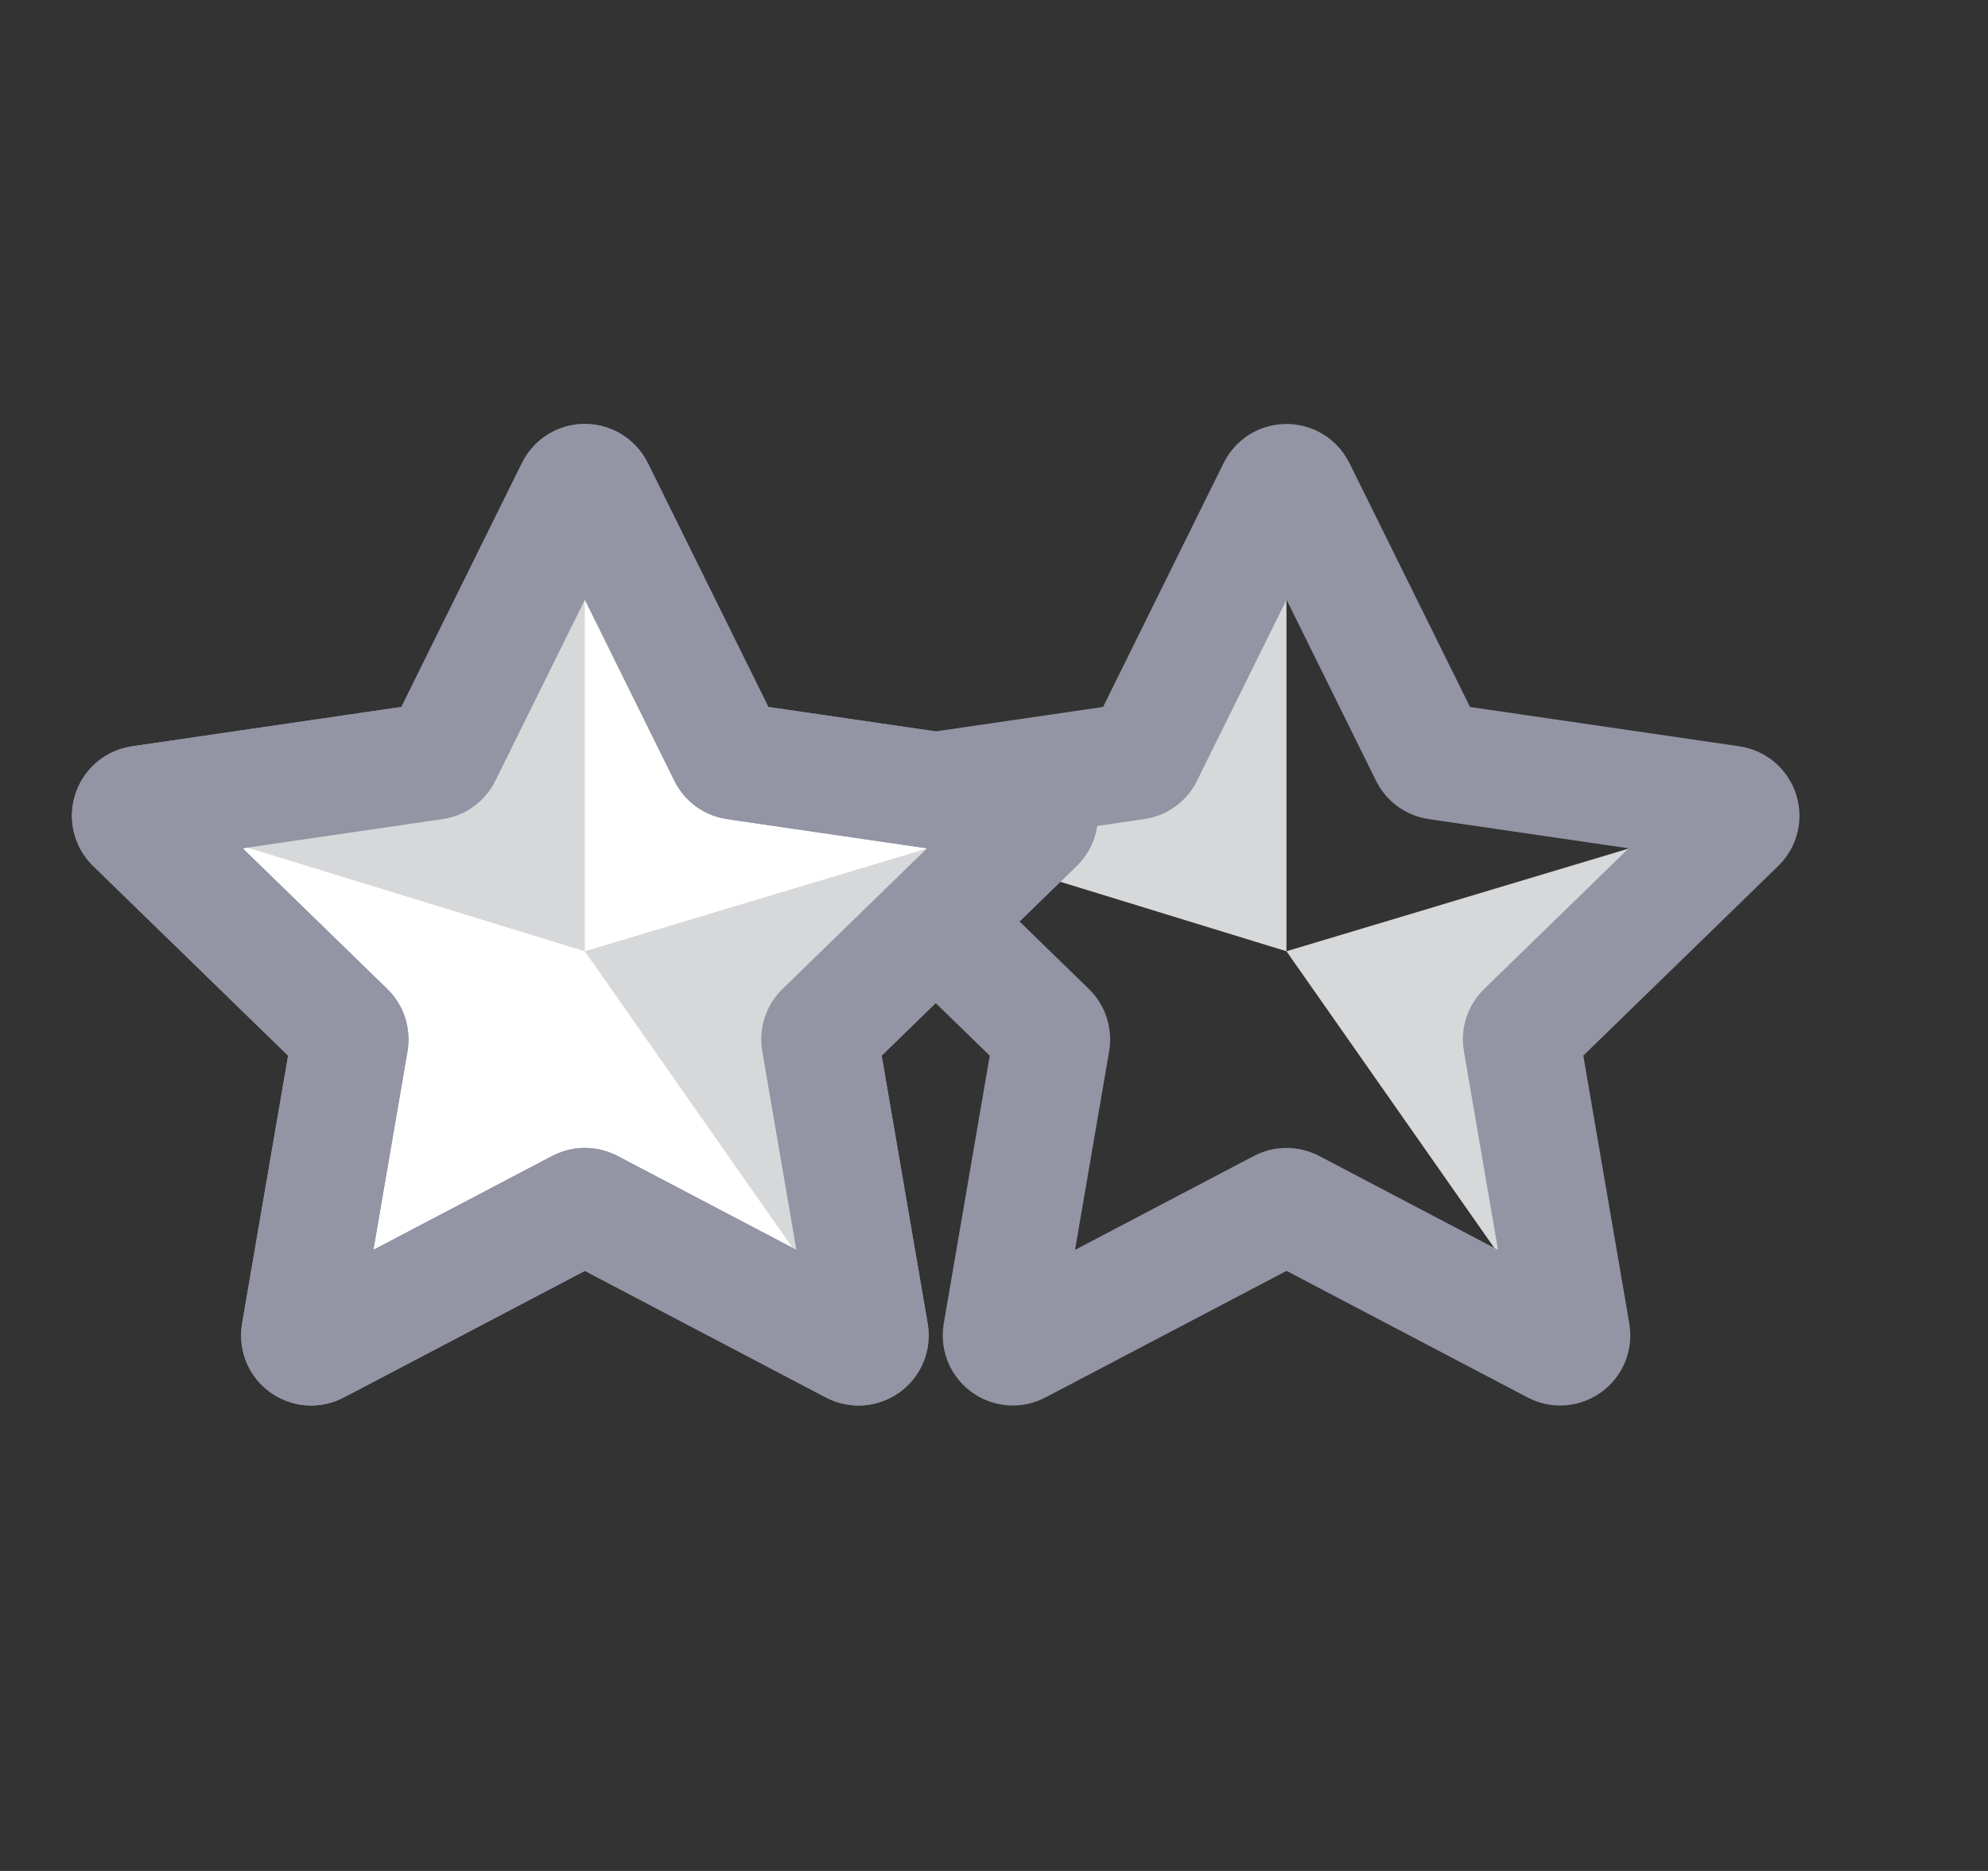
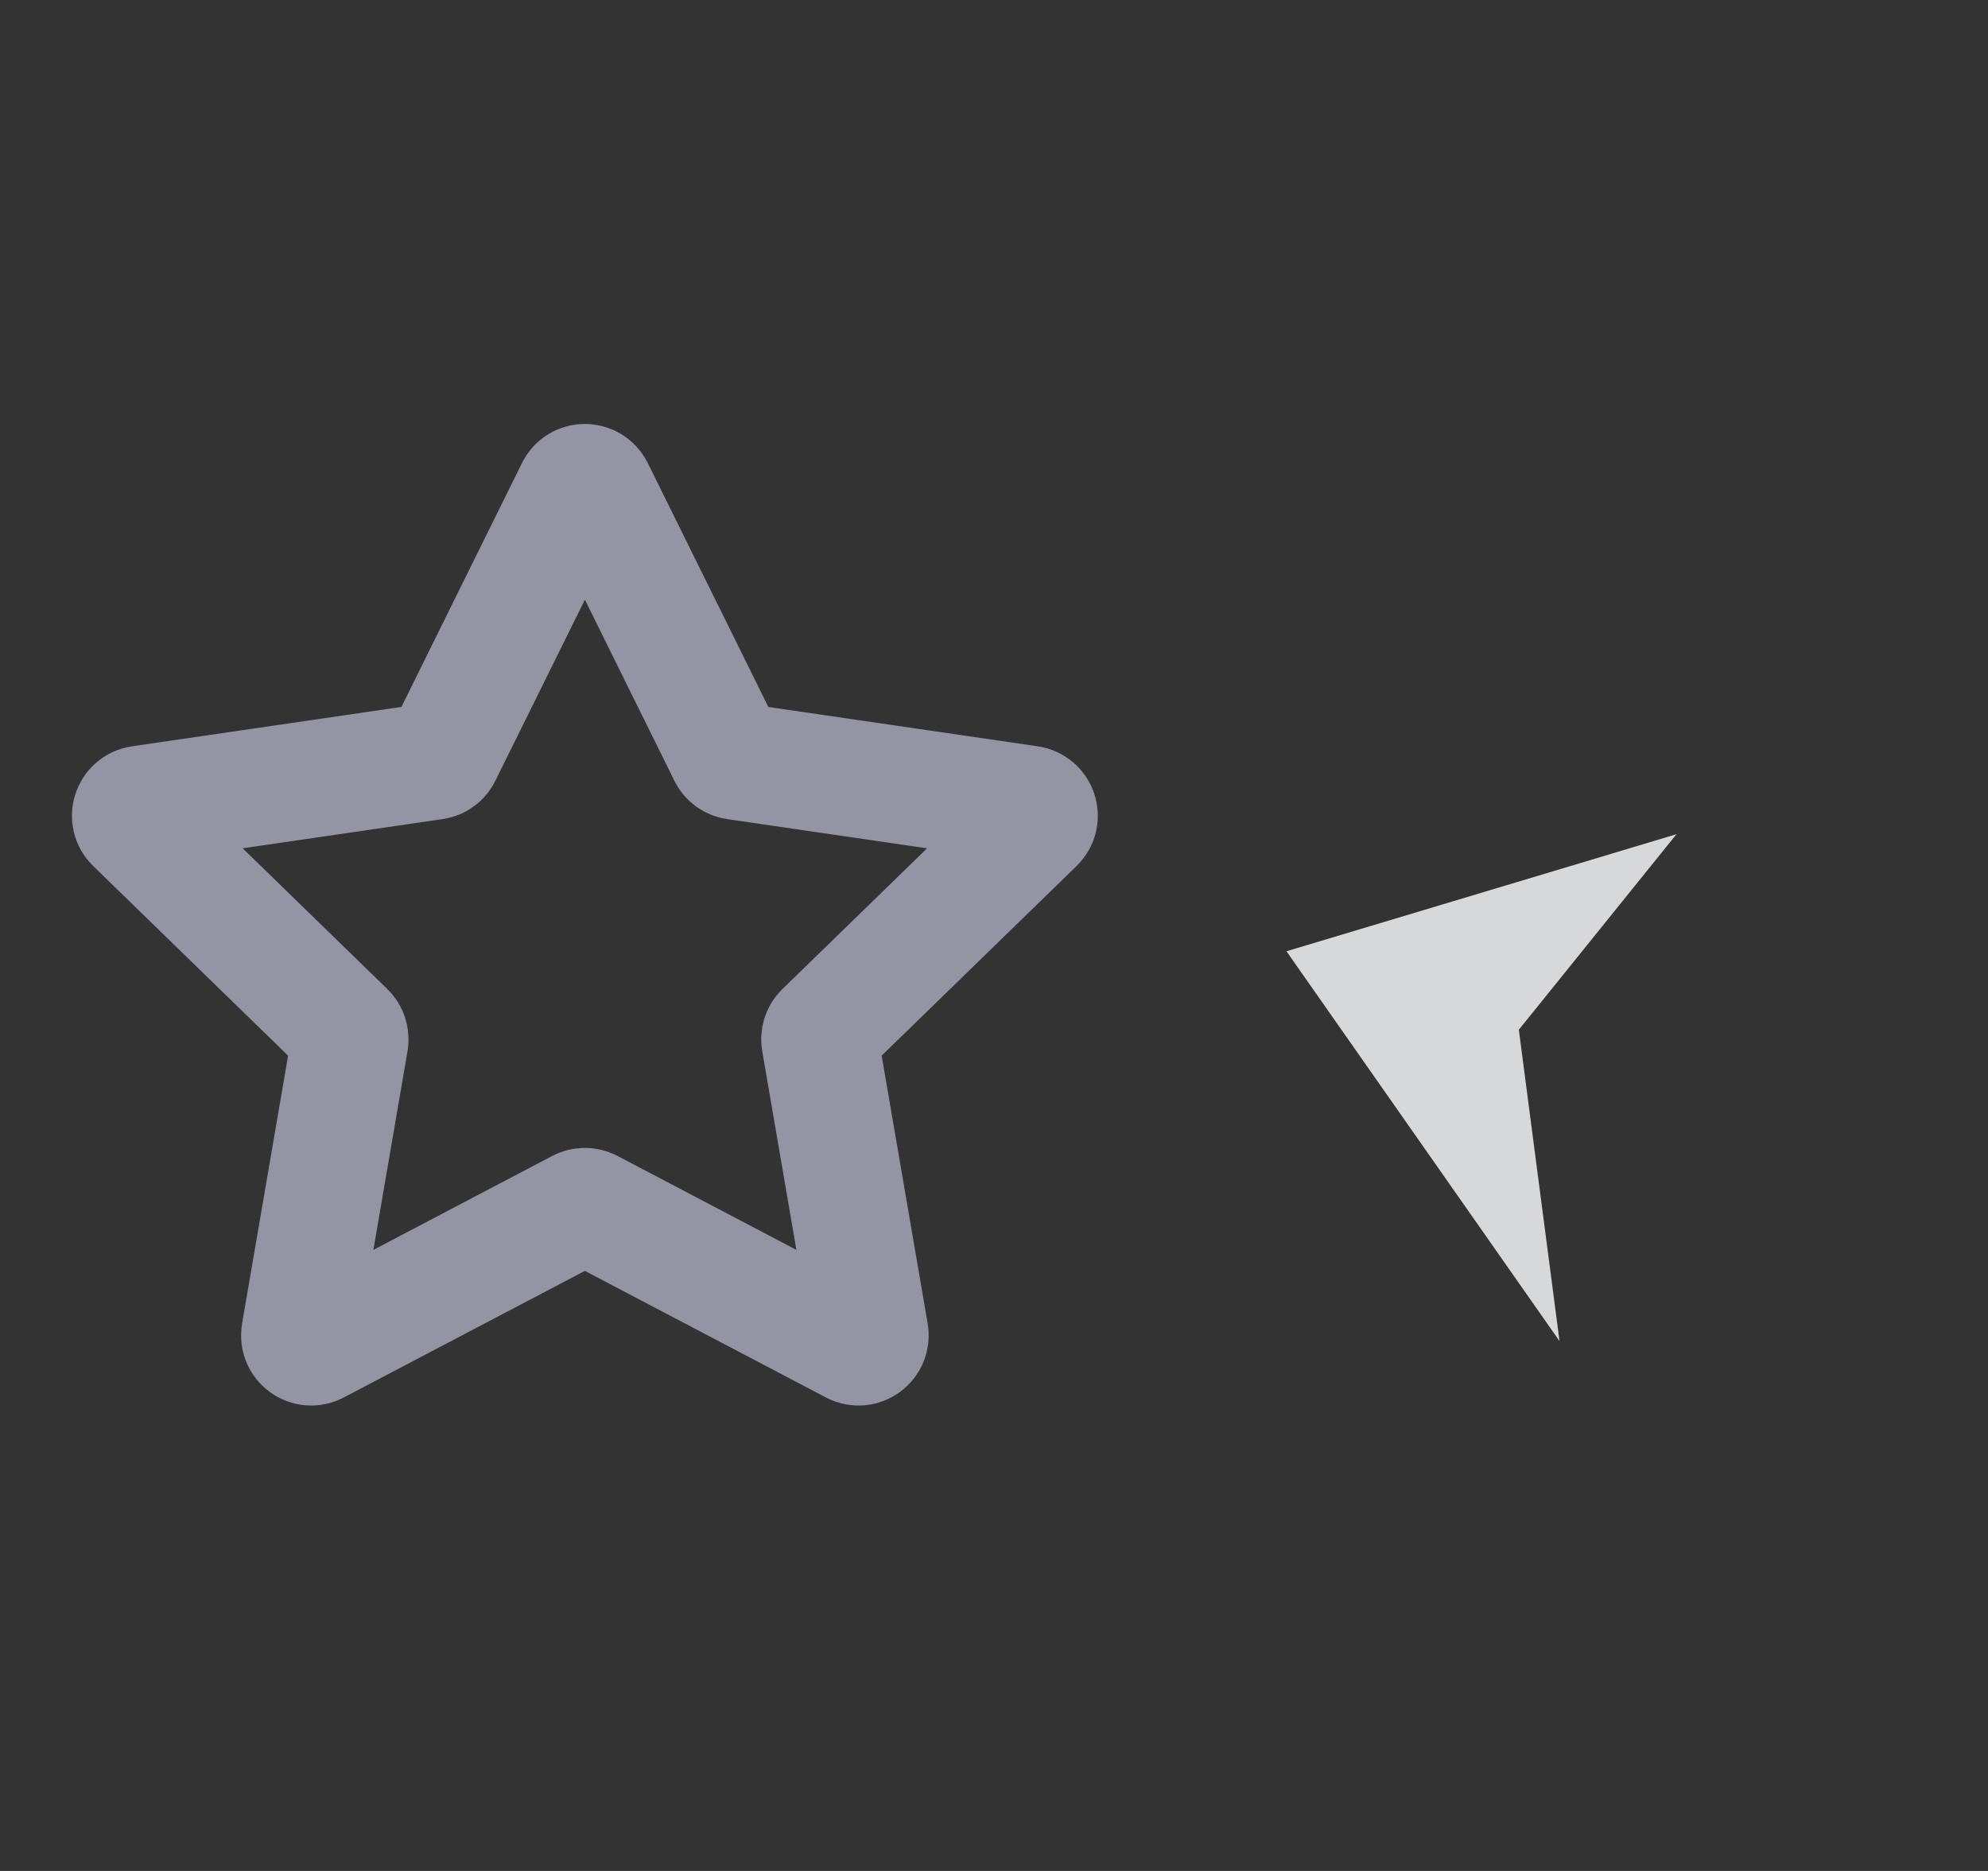
<svg xmlns="http://www.w3.org/2000/svg" width="17" height="16" viewBox="0 0 17 16" fill="none">
  <rect x="0" y="0" width="17" height="16" fill="#333333" stroke="none" />
-   <path d="M11.001 8.135V4L9.765 6.502L7 6.906L11.001 8.135Z" fill="#D7D8DA" />
  <path d="M11.001 8.135L13.336 11.469L12.988 8.806L14.336 7.134L11.001 8.135Z" fill="#D7D8DA" />
-   <path d="M10.912 4.181C10.948 4.107 11.054 4.107 11.091 4.181L12.215 6.455C12.229 6.485 12.257 6.505 12.29 6.51L14.802 6.877C14.884 6.889 14.917 6.99 14.858 7.047L13.04 8.816C13.016 8.839 13.005 8.872 13.011 8.905L13.44 11.403C13.454 11.485 13.368 11.547 13.295 11.508L11.048 10.328C11.019 10.313 10.984 10.313 10.955 10.328L8.708 11.508C8.635 11.547 8.549 11.485 8.563 11.403L8.992 8.905C8.997 8.872 8.987 8.839 8.963 8.816L7.145 7.047C7.086 6.99 7.119 6.889 7.201 6.877L9.713 6.51C9.746 6.505 9.774 6.485 9.788 6.455L10.912 4.181Z" stroke="#9394A4" stroke-linecap="round" stroke-linejoin="round" />
-   <path d="M4.912 4.181C4.948 4.107 5.054 4.107 5.091 4.181L6.215 6.455C6.229 6.485 6.257 6.505 6.29 6.51L8.802 6.877C8.884 6.889 8.917 6.99 8.858 7.047L7.04 8.816C7.016 8.839 7.005 8.872 7.011 8.905L7.44 11.403C7.454 11.485 7.368 11.547 7.295 11.508L5.048 10.328C5.019 10.313 4.984 10.313 4.955 10.328L2.708 11.508C2.635 11.547 2.549 11.485 2.563 11.403L2.992 8.905C2.997 8.872 2.987 8.839 2.963 8.816L1.145 7.047C1.086 6.99 1.119 6.889 1.201 6.877L3.713 6.51C3.746 6.505 3.774 6.485 3.788 6.455L4.912 4.181Z" fill="white" stroke="#9394A4" stroke-linecap="round" stroke-linejoin="round" />
-   <path d="M5.001 8.135V4L3.765 6.502L1 6.906L5.001 8.135Z" fill="#D7D8DA" />
-   <path d="M5.001 8.135L7.336 11.469L6.988 8.806L8.336 7.134L5.001 8.135Z" fill="#D7D8DA" />
  <path d="M4.912 4.181C4.948 4.107 5.054 4.107 5.091 4.181L6.215 6.455C6.229 6.485 6.257 6.505 6.29 6.51L8.802 6.877C8.884 6.889 8.917 6.99 8.858 7.047L7.04 8.816C7.016 8.839 7.005 8.872 7.011 8.905L7.44 11.403C7.454 11.485 7.368 11.547 7.295 11.508L5.048 10.328C5.019 10.313 4.984 10.313 4.955 10.328L2.708 11.508C2.635 11.547 2.549 11.485 2.563 11.403L2.992 8.905C2.997 8.872 2.987 8.839 2.963 8.816L1.145 7.047C1.086 6.99 1.119 6.889 1.201 6.877L3.713 6.51C3.746 6.505 3.774 6.485 3.788 6.455L4.912 4.181Z" stroke="#9394A4" stroke-linecap="round" stroke-linejoin="round" />
</svg>